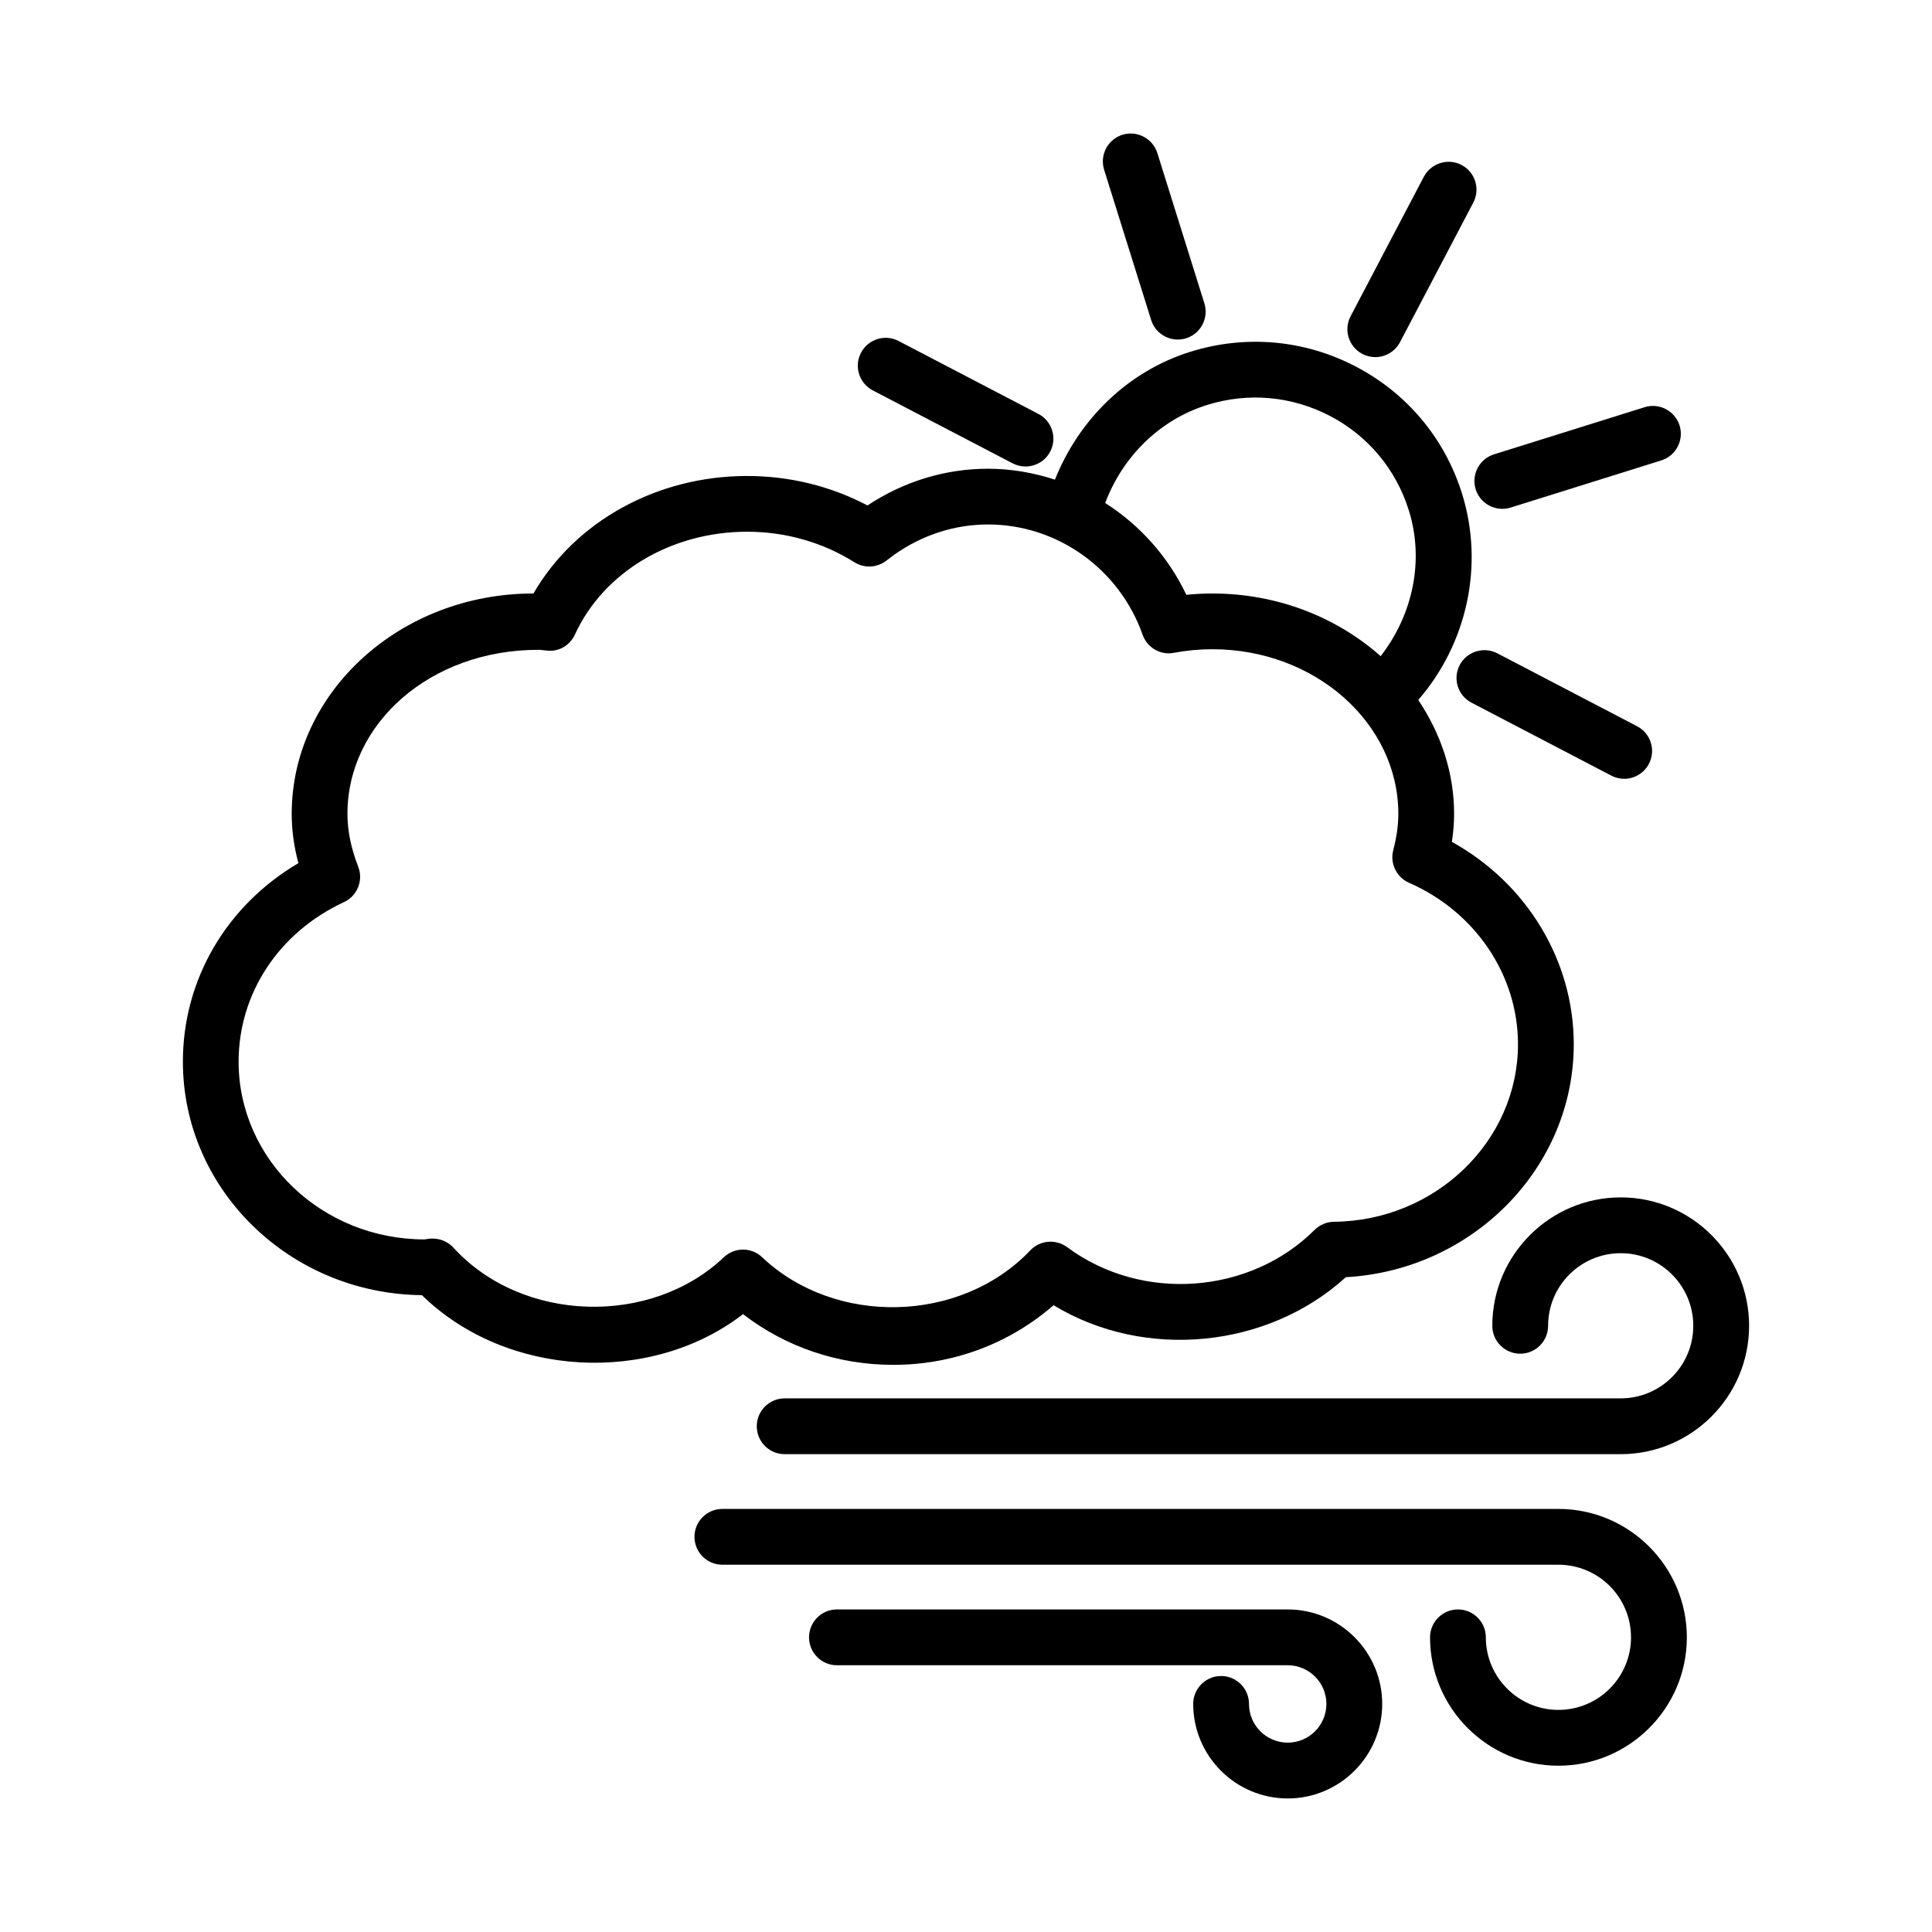
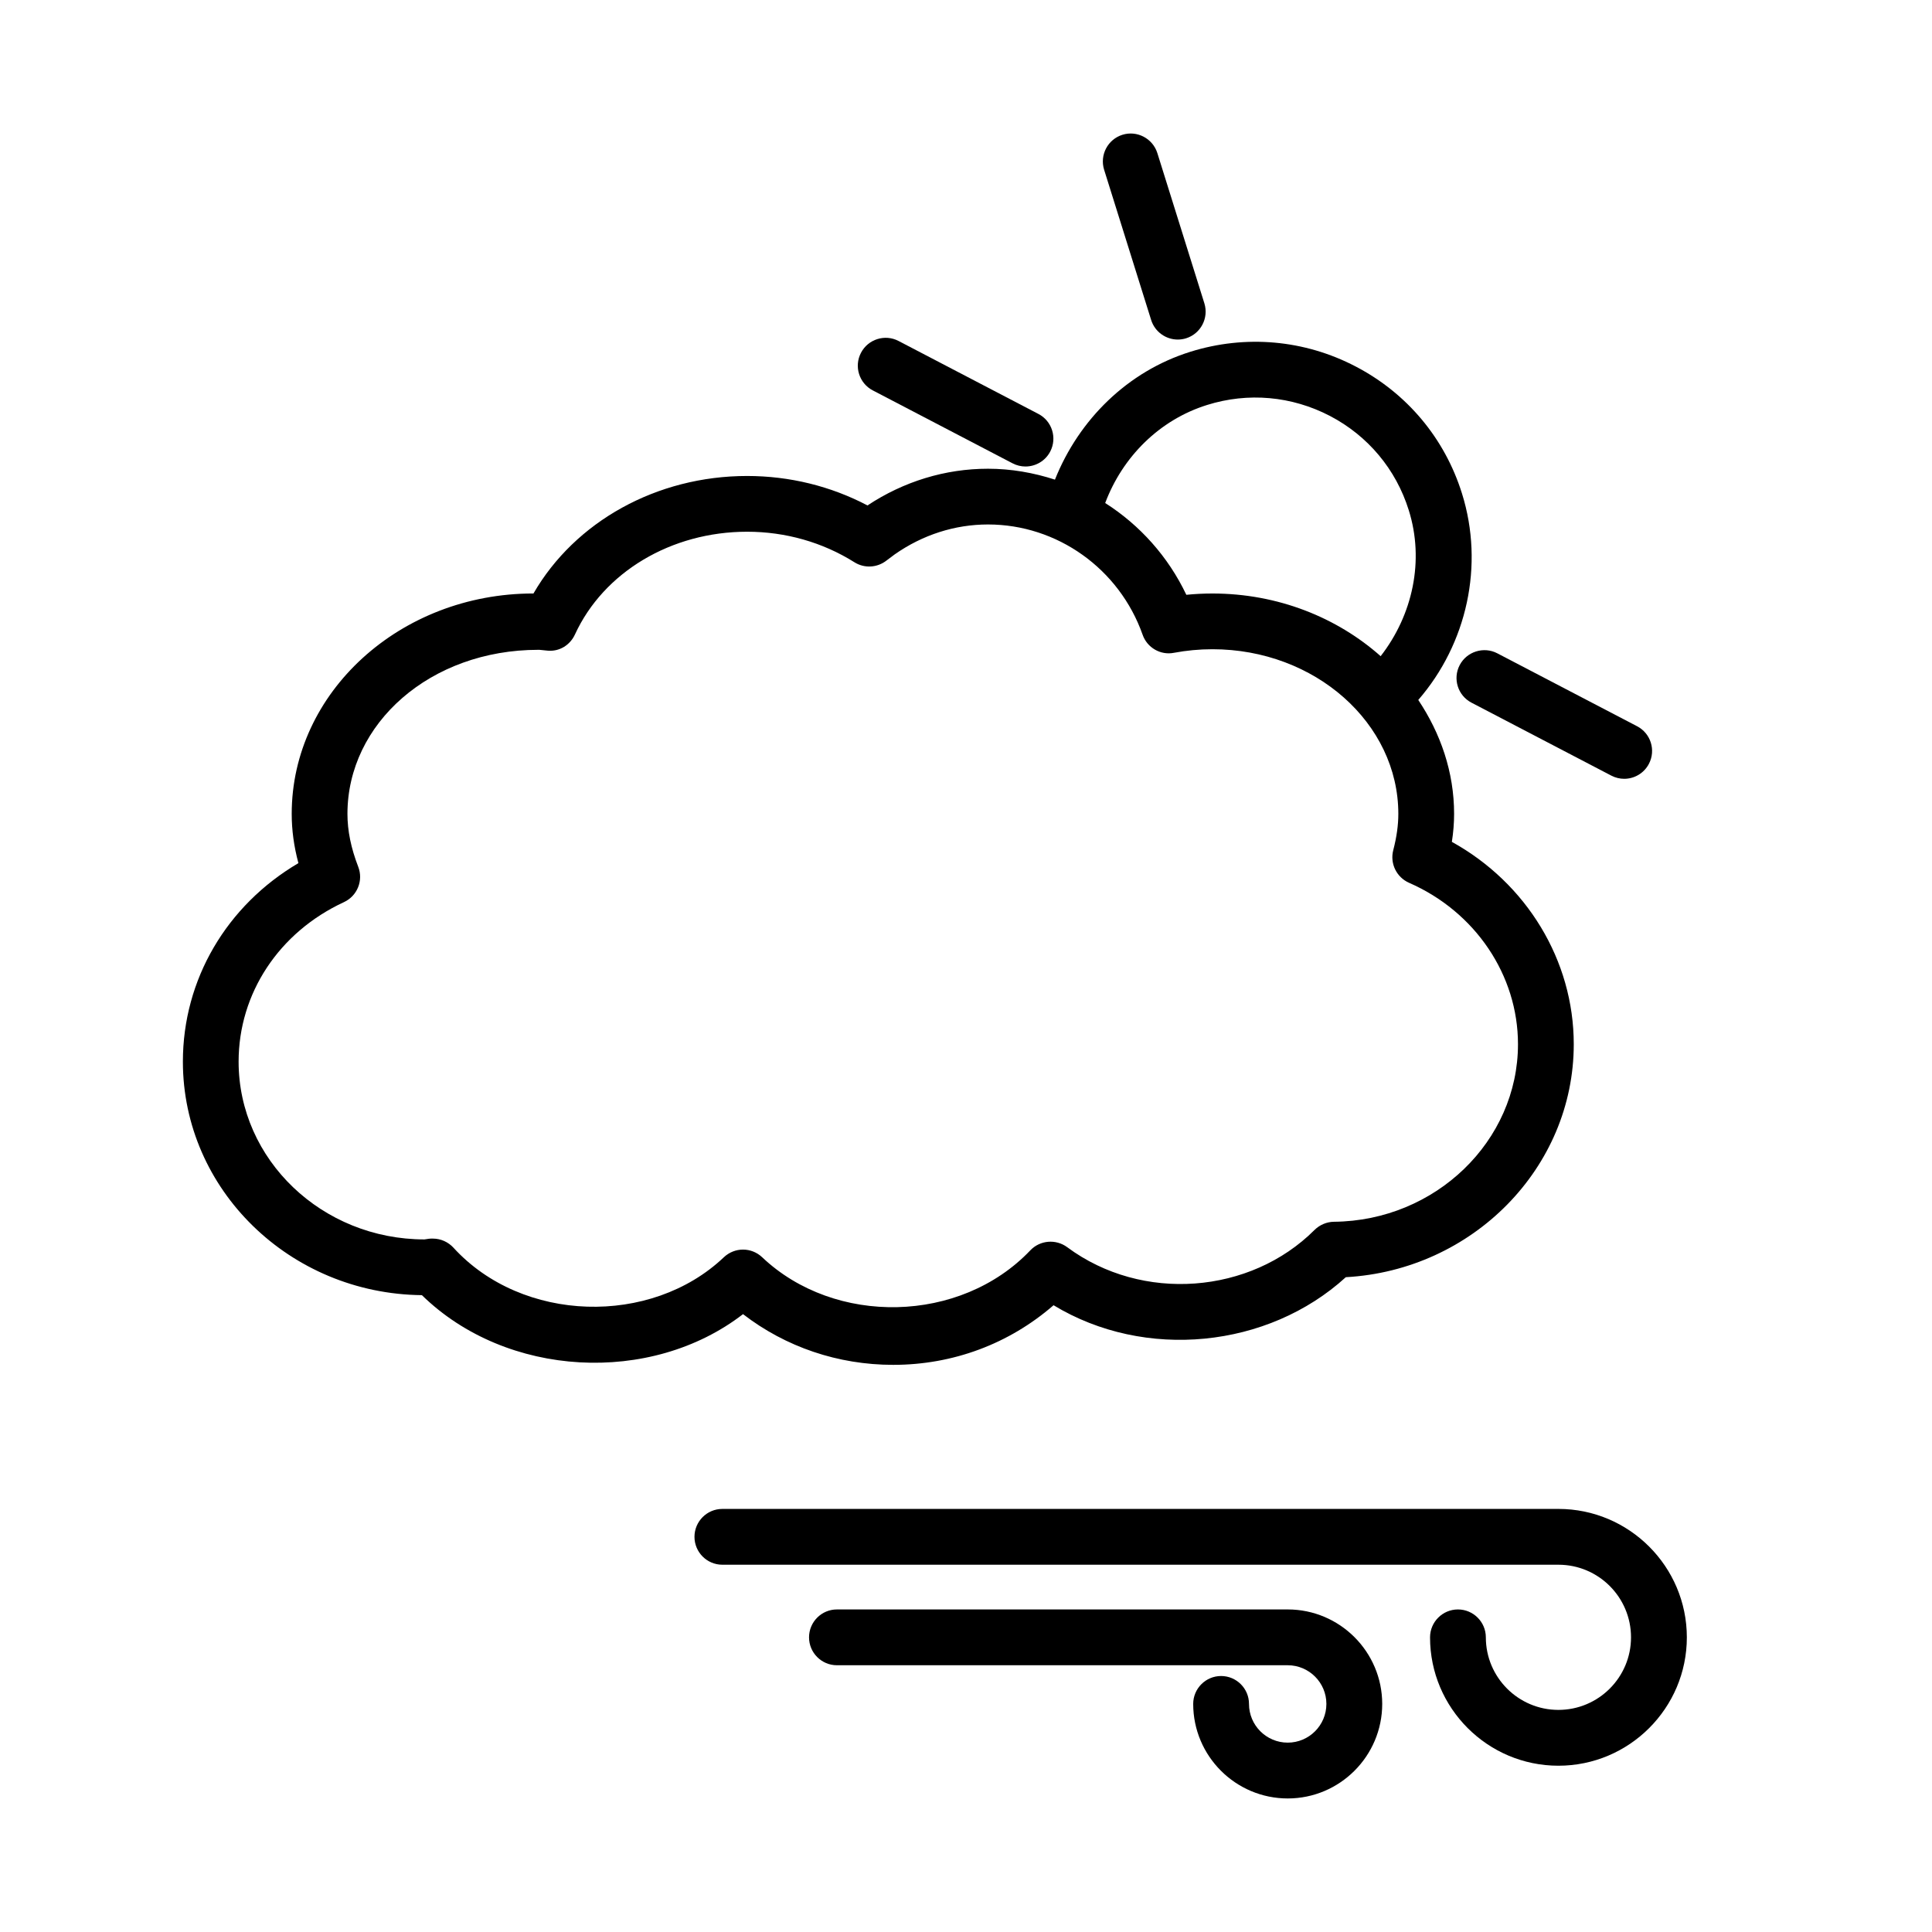
<svg xmlns="http://www.w3.org/2000/svg" fill="#000000" width="800px" height="800px" version="1.1" viewBox="144 144 512 512">
  <g>
-     <path d="m573.51 461.32c-18.758 0-34.035 15.277-34.035 34.035 0 4.078 3.32 7.394 7.394 7.394 4.078 0 7.394-3.32 7.394-7.394 0-10.625 8.621-19.246 19.246-19.246 10.605 0 19.227 8.621 19.227 19.246 0 10.605-8.621 19.227-19.227 19.227h-221.57c-4.078 0-7.387 3.32-7.387 7.394 0 4.078 3.309 7.394 7.387 7.394h221.57c18.758 0 34.02-15.262 34.02-34.02 0-18.754-15.258-34.031-34.02-34.031z" />
    <path d="m556.99 543.88h-221.56c-4.078 0-7.387 3.32-7.387 7.394 0 4.078 3.309 7.394 7.387 7.394h221.56c10.625 0 19.246 8.621 19.246 19.246 0 10.605-8.621 19.227-19.246 19.227-10.605 0-19.227-8.621-19.227-19.227 0-4.078-3.32-7.394-7.394-7.394-4.078 0-7.394 3.32-7.394 7.394 0 18.758 15.262 34.02 34.02 34.02 18.758 0 34.035-15.262 34.035-34.02-0.004-18.758-15.281-34.035-34.039-34.035z" />
    <path d="m485.26 570.52h-119.47c-4.078 0-7.387 3.32-7.387 7.394 0 4.078 3.309 7.394 7.387 7.394h119.47c5.644 0 10.246 4.598 10.246 10.246 0 5.664-4.598 10.262-10.246 10.262-5.664 0-10.262-4.598-10.262-10.262 0-4.078-3.32-7.394-7.394-7.394-4.078 0-7.394 3.32-7.394 7.394 0 13.816 11.238 25.055 25.055 25.055 13.797 0 25.035-11.238 25.035-25.055-0.004-13.797-11.242-25.035-25.039-25.035z" />
    <path d="m380.7 505.7c15.863 0 30.734-5.574 42.504-15.801 24.207 14.684 56.801 11.398 77.453-7.43 33.566-1.84 60.406-28.949 60.406-61.742 0-22.211-12.5-42.676-32.305-53.625 0.398-2.551 0.594-5.004 0.594-7.414 0-11.086-3.59-21.352-9.496-30.191 12.918-14.895 17.535-35.699 11.59-54.695-4.562-14.629-14.574-26.586-28.191-33.684-13.547-7.078-29.148-8.469-43.797-3.894-16.637 5.203-29.527 17.961-35.887 33.887-5.648-1.832-11.602-2.891-17.746-2.891-11.309 0-22.32 3.363-31.934 9.73-9.73-5.121-20.66-7.809-31.898-7.809-23.953 0-45.598 12.066-56.621 31.141h-0.035c-35.309 0-64.031 26.199-64.031 58.406 0 4.301 0.586 8.621 1.777 13.051-19.039 11.211-30.617 30.844-30.617 52.605 0 33.91 28.344 61.527 63.34 61.887 22.43 21.934 60.715 23.863 85.102 5.031 11.293 8.711 25.191 13.438 39.793 13.438zm83.16-254.37c10.914-3.426 22.457-2.371 32.574 2.887 10.082 5.266 17.516 14.141 20.906 25 4.195 13.367 1.027 27.766-7.453 38.676-11.543-10.242-27.242-16.609-44.586-16.609-2.344 0-4.652 0.117-6.91 0.344-4.812-10.133-12.348-18.496-21.504-24.324 4.59-12.211 14.34-22.02 26.973-25.973zm-199.68 223.33c-1.406-1.531-3.383-2.418-5.457-2.418-0.676-0.035-1.398 0.07-2.219 0.215-27.164 0-49.27-21.141-49.27-47.113 0-18.094 10.695-34.289 27.914-42.27 3.535-1.633 5.195-5.734 3.789-9.363-1.922-4.977-2.859-9.559-2.859-14.023 0-23.961 21.926-43.48 50.594-43.48 0.117 0 0.234 0.008 0.344 0.008 0.145 0.02 2.004 0.207 2.137 0.215 3.148 0.281 5.934-1.508 7.215-4.285 7.602-16.539 25.516-27.234 45.625-27.234 10.184 0 20.012 2.797 28.438 8.09 2.652 1.668 6.059 1.48 8.543-0.488l2.137-1.598c7.406-5.188 15.953-7.926 24.719-7.926 18.336 0 34.805 11.742 40.973 29.211 1.191 3.438 4.762 5.512 8.316 4.797 3.281-0.613 6.691-0.945 10.191-0.945 27.164 0 49.262 19.57 49.262 43.633 0 2.965-0.434 6.125-1.352 9.648-0.902 3.516 0.883 7.16 4.203 8.621 17.531 7.664 28.859 24.457 28.859 42.766 0 25.684-21.863 46.809-48.754 47.059-1.93 0.02-3.789 0.812-5.16 2.164-16.957 16.973-45.652 19.355-65.566 4.562-2.996-2.199-7.18-1.859-9.758 0.848-18.508 19.461-51.82 20.074-71.051 1.84-1.426-1.352-3.258-2.039-5.086-2.039-1.832 0-3.66 0.688-5.086 2.039-19.305 18.32-53.406 17.418-71.641-2.531z" />
    <path d="m449.07 228.81c0.992 3.156 3.914 5.176 7.051 5.176 0.723 0 1.48-0.109 2.199-0.332 3.894-1.219 6.059-5.367 4.852-9.262l-12.465-39.828c-1.227-3.887-5.394-6.059-9.254-4.844-3.894 1.219-6.059 5.367-4.852 9.262z" />
    <path d="m375.3 247.46 37.047 19.328c1.09 0.566 2.266 0.84 3.41 0.84 2.668 0 5.25-1.441 6.566-3.969 1.875-3.617 0.488-8.082-3.141-9.965l-37.047-19.328c-3.625-1.902-8.09-0.469-9.965 3.129-1.895 3.613-0.488 8.078 3.129 9.965z" />
    <path d="m540.79 317.13c-3.555-1.859-8.062-0.496-9.957 3.129-1.895 3.617-0.488 8.082 3.141 9.965l37.047 19.328c1.082 0.566 2.254 0.84 3.41 0.84 2.652 0 5.231-1.441 6.547-3.969 1.895-3.617 0.488-8.082-3.141-9.965z" />
-     <path d="m535.07 273.67c0.992 3.156 3.914 5.176 7.051 5.176 0.723 0 1.48-0.109 2.199-0.332l39.934-12.5c3.894-1.219 6.059-5.367 4.852-9.262-1.227-3.887-5.41-6.059-9.254-4.844l-39.934 12.5c-3.891 1.219-6.055 5.367-4.848 9.262z" />
-     <path d="m505.04 237.79c1.082 0.578 2.254 0.848 3.426 0.848 2.652 0 5.215-1.434 6.547-3.949l19.426-36.996c1.895-3.617 0.504-8.082-3.121-9.977-3.516-1.875-8.043-0.512-9.977 3.102l-19.426 36.996c-1.887 3.621-0.5 8.082 3.125 9.977z" />
  </g>
</svg>